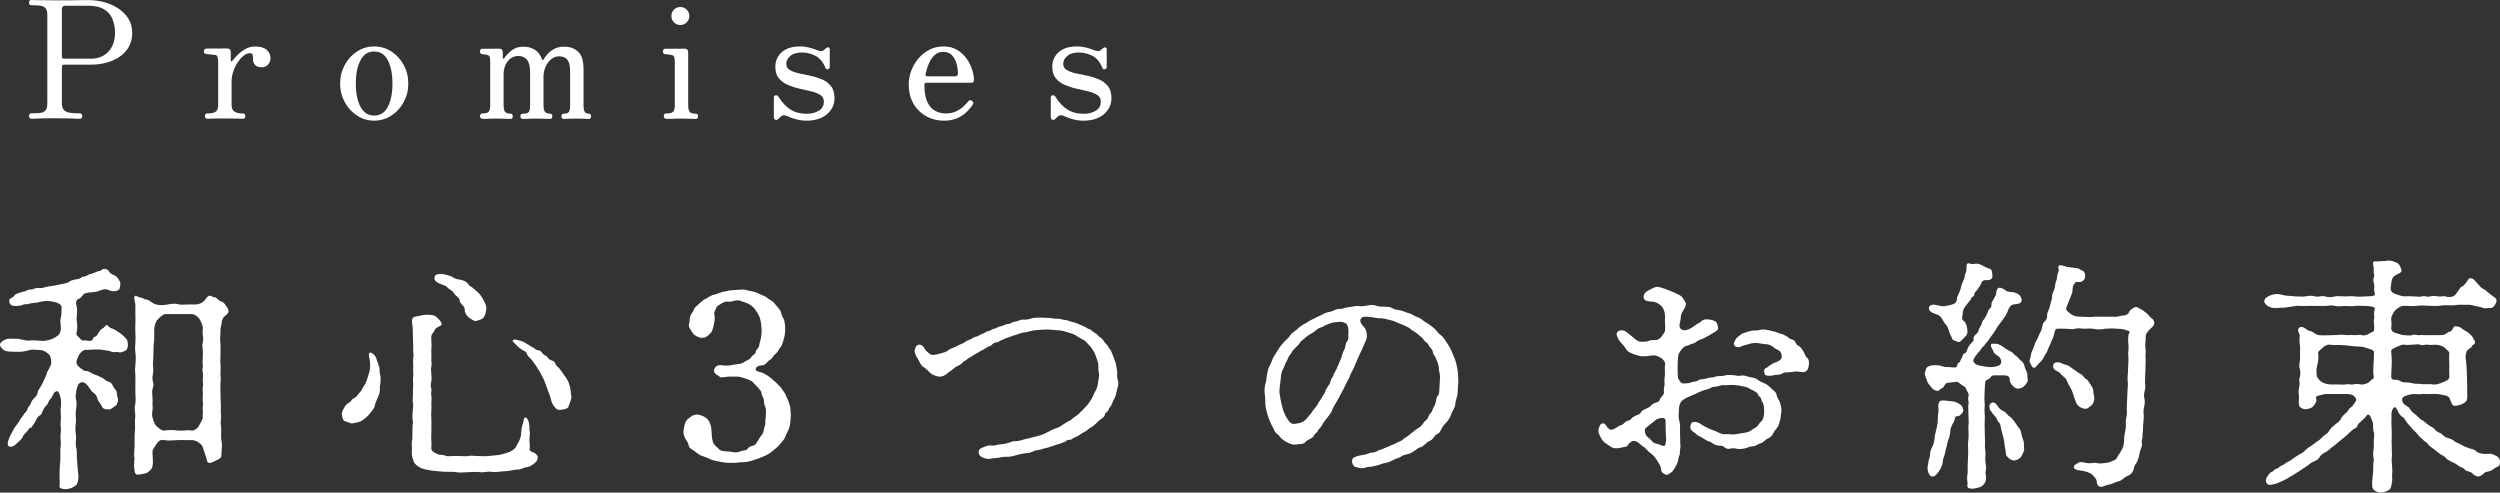
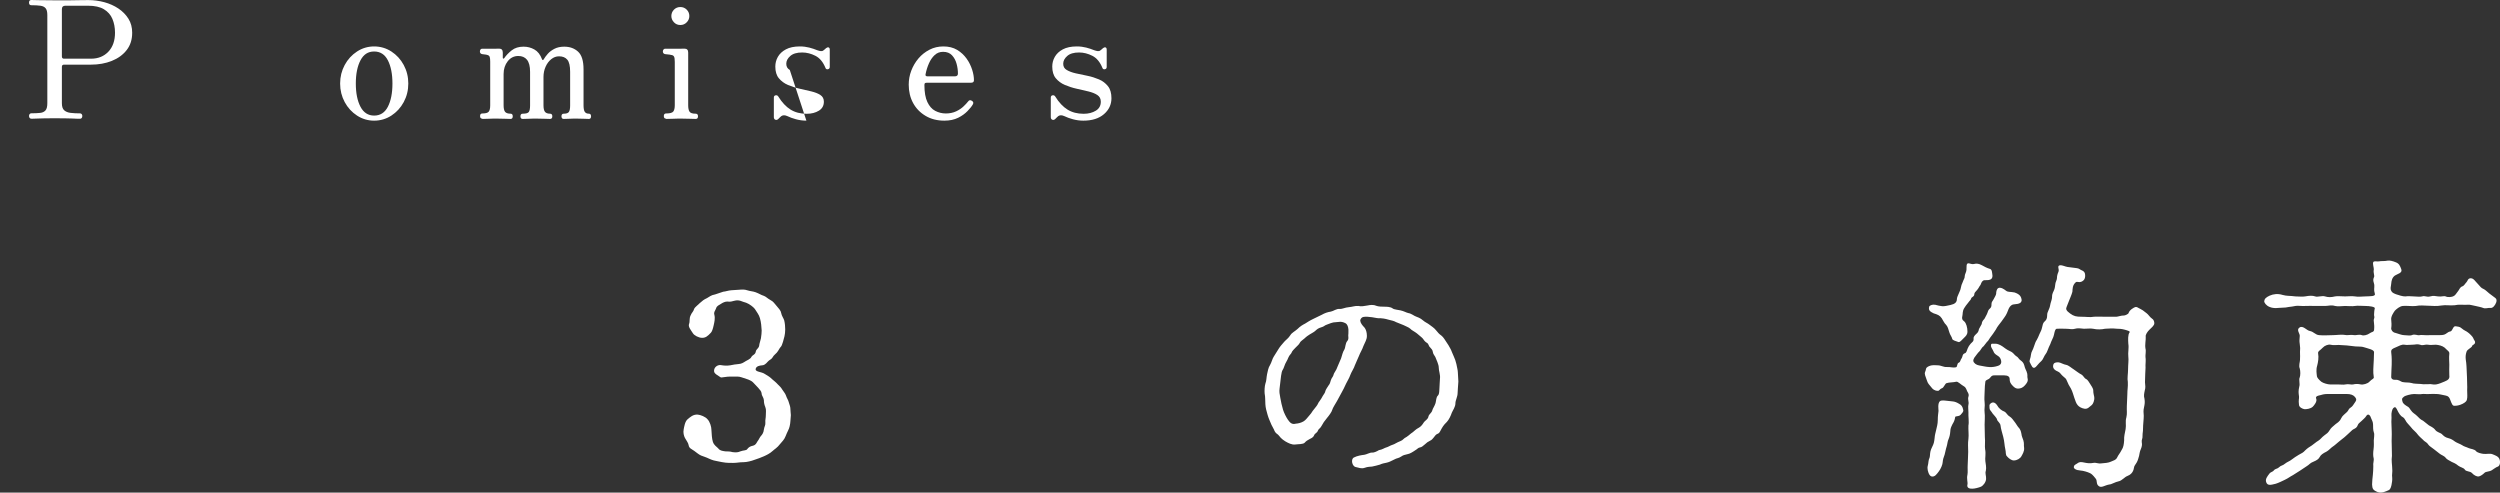
<svg xmlns="http://www.w3.org/2000/svg" id="_レイヤー_2" data-name="レイヤー 2" viewBox="0 0 305.84 60.26">
  <rect x="0" y="0" width="305.84" height="60.26" fill="#333333" stroke="none" />
  <defs>
    <style>
      .cls-1 {
        fill: #fff;
        stroke-width: 0px;
      }
    </style>
  </defs>
  <g id="D">
    <g>
      <g>
-         <path class="cls-1" d="M9.54,57.74c.06.33.09.72,0,1.11-.09.42-.21.54-.6.75-.39.21-.75.24-.99.24-.36-.03-.81-.09-.66-.54.06-.27-.03-.63,0-1.14,0-.36,0-.99.06-1.47.06-.48.03-.93.03-1.5,0-.54.12-.84.03-1.47-.06-.6.09-.84.03-1.47-.09-.39.06-.93,0-1.53,0-.36-.06-.57,0-.87.03-.18.06-.63,0-1.02-.06-.36-.18-.75-.33-.93-.09-.09-.45-.03-.63.39-.15.42-.33.48-.48.75-.15.33-.18.42-.42.66-.15.15-.24.3-.36.6-.12.3-.15.42-.33.51-.42.21-.54.84-.75,1.05-.12.12-.27.48-.39.48-.27.03-.24.27-.48.48-.15.15-.39.36-.51.66-.15.3-.36.42-.57.63-.36.39-.78.69-1.11.48-.18-.12-.15-.39-.09-.63.12-.33.21-.6.39-.9.15-.21.33-.69.54-.93.15-.18.36-.45.51-.75.15-.3.33-.36.48-.69.06-.15.42-.36.45-.66.09-.33.3-.36.42-.69.09-.27.15-.36.42-.66.12-.12.39-.33.42-.72.03-.27.21-.36.39-.72.18-.33.3-.54.36-.72.15-.39.3-.57.33-.75.03-.3.54-.99.57-1.32,0-.3,0-.69-.24-1.05-.3-.33-.78-.57-1.05-.57-.39,0-.99-.12-1.38,0-.48.15-1.11.24-1.44.21-.48-.03-1.08.03-1.5-.12s-.63-.54-.66-.69c-.03-.18.15-.48.66-.69.48-.21.96-.06,1.5-.09.3,0,.96.27,1.44.21.3-.03.6-.03,1.02,0,.24.03.78.09,1.02,0,.42-.09.69-.12,1.17-.42.48-.3.51-.42.6-.78.12-.45-.09-.99,0-1.44.12-.33.12-1.02.12-1.41,0-.3-.27-.48-.69-.63-.45-.09-.81-.18-1.26-.15-.45.03-.6.09-1.02.18-.36.06-.75.06-.99.15-.27.12-.51,0-.75.12-.24.12-.57.15-.84.15-.93.06-.81-.54-.84-.72-.03-.21.48-.27.63-.57.09-.18.48-.24.72-.36.27-.12.39-.03.78-.24.3-.18.6-.09.75-.15.27-.15.51-.18.78-.15.36.03.42-.03.78-.12.45-.12,1.08-.15,1.5-.27.45-.12,1.08-.12,1.44-.42.15-.12.36-.15.69-.24.39-.09.48-.03.75-.24s.48-.06.69-.24c.15-.12.45-.21.72-.27.15-.03.51-.27.72-.27.33,0,.45-.36.75-.27.12.03.39.06.54.36.12.27.54.36.72.48.3.18.39.42.54.66.18.33.03.72,0,.87-.06.3-.51.36-.84.36-.3,0-.42-.18-.87-.24-.36-.06-.93.3-1.32.33-.36.03-1.02.06-1.35.24-.12.09-.27.45-.57.57-.6.21-.33.81-.3,1.02.12.6-.06,1.23,0,1.68.06.45.09,1.02,0,1.32-.09.36-.03.48.27.72.3.33.42.42.57.39.42-.09.66.15.96,0,.21-.09.18-.42.45-.48.21-.03.24-.21.42-.48.09-.15.27-.42.42-.48.3-.15.3-.24.48-.42.18-.18.27.24.66.36.39.09.63.33.99.54.42.27.63.54.81.72.24.24.24.72.21.99-.03.3-.21.51-.63.63-.39.18-.51-.03-.9.03-.36.06-.63-.15-.96-.18-.36-.03-.66-.12-.87-.12-.6-.06-1.08.03-1.59.03-.45-.06-.69.21-.9.45-.15.15-.39.78-.42.96-.06.27.15.6.39.75.27.15.45.45.81.42.3,0,.69.33.96.42s.6.21.99.42c.3.15.45.42.75.48.36.06.45.3.6.6.15.3.39.42.42.69,0,.15.03.36.15.81.06.18-.09.75-.33.87-.42.24-.45.42-.81.42-.48,0-.75-.12-.81-.36-.06-.15-.33-.48-.48-.75-.12-.21-.09-.63-.6-.96-.15-.09-.24-.21-.45-.54-.18-.3-.48-.6-.63-.66-.3-.15-.39-.06-.63.09-.15.12-.27.45-.36.93-.06.39-.12.75-.03,1.02.12.45.06.9-.03,1.47-.06.57.09.96,0,1.5-.09.48-.03,1.05.03,1.47s-.12.99.03,1.5c.12.42.03,1.05.09,1.47l.12,1.47ZM23.88,37.25c.48,0,.87-.21,1.08-.42.18-.18.42-.66.69-.66.18,0,.33.18.66.21.24.03.39.42.78.51.36.09.48.45.63.63.12.15.24.33.24.6,0,.24-.48.54-.57.66-.09.12-.3.45-.27.66,0,.33-.18.63-.15,1.05.03.48-.12.84,0,1.5.03.51,0,1.08,0,1.5,0,.3-.03.84,0,1.11.06.27,0,.87,0,1.11.03.33.06.75,0,1.14-.03.3,0,.78,0,1.11,0,.36.03.78.03,1.11,0,.39.06.69,0,1.14,0,.24.09.66.03,1.11-.09.3.03.81.03,1.11.03.3-.09,1.02.06,1.62.09.57-.06,1.29-.03,1.62.03.39-.42.54-.66.66-.36.18-.78.45-1.02.21-.12-.12-.12-.45-.27-.81-.09-.39-.21-.57-.27-.84-.09-.36-.21-.48-.51-.72-.18-.15-.6-.36-.96-.33-.54.03-1.05-.03-1.65,0-.39.03-1.23.09-1.68,0-.42-.12-.69.12-.93.48-.27.45-.48.63-.48.93-.03.39.12,1.2,0,1.71-.06.48-.36.63-.57.81-.24.21-.75.21-1.02.27-.48.12-.57-.12-.63-.57-.12-.87.06-1.26,0-1.5-.09-.39.03-.99.03-1.62s-.03-.9.03-1.59c.06-.42-.03-1.11.03-1.62.09-.42-.15-1.17,0-1.59.12-.66.03-.93.03-1.62v-1.59c.06-.45-.12-.93,0-1.62.03-.39.09-1.05,0-1.59-.06-.42-.03-.87,0-1.23.03-.45.03-.81,0-1.2-.03-.39,0-.66,0-1.11s.03-.63,0-1.11v-1.11c0-.51-.3-.99-.03-1.17.12-.09.36.18.72.21.3.03.39.24.66.24.39.03.63.45,1.2.6.54.15,1.05.06,1.41,0,.36-.06.9-.18,1.41,0,.24.06.63,0,.99,0h.96ZM20.28,38.42c-.33,0-.6.3-.87.54-.3.27-.45.63-.51,1.05-.06.42-.03.75-.03,1.02,0,.48-.03.84-.06,1.02-.03.24-.03.72-.03.9,0,.24-.03.6-.03.93,0,.18-.06.54-.03.9.06.42.03.57,0,.9-.06.42-.12.57-.03.9.09.36.12.66,0,.9-.18.6.03,1.08-.03,1.77-.03.3.06.54,0,.93-.06.39-.09.6,0,.9.06.21.21.81.48,1.05.3.24.6.57.93.54.6-.09,1.26-.06,1.68,0,.6.09,1.14-.12,1.65,0,.27.06.72-.18.93-.57.15-.27.51-.84.48-1.05-.06-.39.06-.66,0-.96-.09-.3.12-.57,0-.93-.03-.15,0-.6,0-.9.03-.24-.06-.69,0-.93.09-.27,0-.45,0-.9,0-.21.06-.69,0-.9-.12-.36.06-.63,0-.9-.06-.3,0-.72,0-.9,0-.24.03-.51,0-.9-.03-.3-.09-.63,0-.93.06-.27.06-.75,0-.93-.06-.21.03-.81,0-.96-.06-.27-.24-.75-.45-1.05-.21-.3-.63-.54-.87-.54h-3.21Z" />
-         <path class="cls-1" d="M46.47,47.36c.03.54-.03.78-.21,1.17-.09.27-.36.78-.42,1.11-.03.3-.48.81-.63.99-.21.3-.6.6-.9.81-.27.21-.9.3-1.2.36-.21.03-.57-.18-.9-.27-.3-.09-.3-.45-.39-.81-.06-.33.24-.75.36-.96.21-.42.6-.48.75-.69.18-.33.42-.36.54-.45.24-.18.3-.36.45-.51.33-.3.54-.84.75-1.14.18-.24.3-.84.45-1.26.18-.45.18-.99.15-1.38,0-.27-.33-1.2.03-1.2.21,0,.3.15.45.27.24.18.33.6.39.78.12.3.27.66.3,1.02-.03.42.09.63.12.99.03.48-.06.84-.09,1.17ZM56.31,55.79c.39,0,.57.06.93,0,.36-.09.78,0,1.2,0,.33,0,1.05.06,1.56-.03.57-.06.99-.06,1.5-.21.54-.15.81-.21,1.17-.45.39-.24.45-.42.6-.72.09-.18.33-.51.45-1.02.06-.3.03-.93.21-1.44.18-.39.09-.87.36-.84.21.03.24.21.36.45.15.39.09.72.12,1.02.12.54,0,.78,0,1.2,0,.48.09.84.03,1.05-.09.45.33.48.51.57.24.09.51.42.48.6-.03.3-.12.48-.36.66-.27.21-.6.48-.93.51-.51.06-.78.33-1.26.3-.39.03-.99.21-1.5.21-.39,0-1.11.15-1.5.09-.6-.12-.99.09-1.41.03-.69-.09-1.41,0-1.68,0-.39,0-.96.09-1.29,0-.33-.09-1.02-.03-1.56-.06-.66-.06-1.17-.09-1.56-.15-.6-.09-.84-.15-1.23-.3-.36-.15-.78-.51-.87-.72-.09-.21-.27-.78-.27-1.08.09-.81-.06-1.11.03-1.5.09-.33.03-.99.06-1.47-.03-.48.12-.75.03-1.08-.06-.36-.03-.6,0-1.08.03-.39.09-.9.03-1.11-.09-.24.03-.84,0-1.08-.03-.24.03-.63.03-1.08,0-.48-.06-.57,0-1.08.06-.24-.06-.78,0-1.11.03-.24-.06-.81,0-1.08.12-.42-.06-.72,0-1.2.03-.24-.03-.78-.03-1.2l-.03-1.2c0-.3-.18-.96-.03-1.23.12-.24.33-.21.75-.3.21-.03.72-.18,1.05-.15.24,0,.84,0,1.05.21.3.24.57.51.69.78.21.36-.39.39-.72.72-.15.18-.15.36-.36.57-.18.15-.18.57-.15.87.03.48.03.66,0,1.14-.03.33.03.78,0,1.14-.03.33.09.51,0,.9s0,.66,0,.9.06.48,0,.9c-.12.42-.06.72,0,.9.06.3-.09.57,0,.9.06.21,0,.72,0,.93.03.24,0,.69,0,.9-.03.36-.03.6,0,.9.03.3,0,.63,0,.9,0,.18.03.6,0,.9-.06.72.06,1.32,0,1.77-.06.48.33.6.75.81.33.18.45,0,.9.18.39.15.54.06.93.06h.96ZM54.48,33.59c.21.06.72.18.87.3.24.15.48.27.78.3.42.06.93.18,1.2.63.12.21.39.27.54.42.12.12.27.21.51.45.39.33.6.69.75.99.18.33.42.75.36,1.17s-.15.78-.33.99c-.15.21-.39.27-.9.42-.27.06-.66-.24-.9-.42-.21-.15-.51-.54-.51-.9,0-.33-.06-.39-.3-.63-.12-.12-.33-.42-.33-.57,0-.27-.18-.33-.42-.57-.24-.21-.27-.33-.42-.51-.18-.18-.48-.3-.63-.48-.21-.27-.51-.27-.81-.42-.57-.24-.93-.45-.75-.96.06-.24.57-.39,1.29-.21ZM66.69,46.85c-.12-.42-.33-.72-.45-.96-.15-.39-.36-.6-.54-.93-.12-.24-.36-.54-.6-.87-.24-.33-.57-.51-.66-.84-.09-.27-.3-.3-.51-.42-.21-.15-.45-.3-.6-.45-.3-.36-.78-.66-.57-.78.21-.12.45-.03,1.02.12.33.09.42.21.75.39.36.18.45.33.66.39.24.09.3.33.6.33.24.03.39.12.57.39.18.24.51.33.57.42.21.3.3.36.54.45.3.09.36.15.51.48.12.27.3.3.45.51.3.39.48.66.78,1.08.27.42.39.63.51,1.14.12.36.09.81.18,1.23.03.33-.24.81-.3,1.08-.06.39-.54.48-.93.51-.48.09-.63-.09-.81-.33-.12-.15-.33-.39-.42-.78-.12-.48-.18-.66-.36-1.11l-.39-1.05Z" />
        <path class="cls-1" d="M90.36,35.45c.39-.03.72-.06,1.05.06.36.12.69.12,1.02.24.42.15.72.36.96.42.3.09.48.33.87.54.36.18.48.42.75.72.21.24.51.57.54.81.09.45.33.72.39.96.09.39.12.75.12,1.11,0,.63-.15,1.08-.27,1.5-.12.36-.15.51-.33.69-.15.18-.18.33-.42.63-.21.24-.39.33-.51.57-.15.27-.42.33-.57.51-.33.39-.54.48-.72.48-.36.03-.69.12-.78.39-.15.45.69.36,1.14.69.36.21.6.36.87.63.24.21.45.36.69.63.27.27.36.33.54.63.12.21.36.45.45.72.09.3.3.6.33.78.12.36.21.63.21.81,0,.24.06.69.06.81-.06.54-.03.9-.15,1.38-.06.33-.33.75-.48,1.17-.18.48-.45.69-.69.99-.33.45-.72.66-.9.84-.36.33-.75.51-1.08.66-.39.18-.69.27-1.2.45-.3.12-.9.27-1.26.27-.57,0-.81.09-1.29.09-.45,0-.66,0-.93-.03-.3-.03-.57-.09-1.02-.18-.24-.03-.6-.12-.99-.3-.36-.18-.69-.27-.99-.39-.24-.09-.63-.42-.84-.57-.33-.24-.63-.3-.69-.72-.06-.3-.24-.48-.45-.87-.12-.24-.24-.63-.15-1.05.06-.3.15-.96.48-1.23s.66-.6,1.23-.57c.36.03.96.27,1.2.57.3.3.48.93.48,1.26.03.51.06,1.14.18,1.5.15.45.48.6.66.81.21.3.66.33.9.36.24,0,.54,0,.84.09.45.06.69.03.96-.09.39-.15.72-.09.84-.27.15-.21.36-.36.69-.42.39-.09.48-.42.57-.54.18-.21.27-.51.45-.69.09-.09.3-.36.33-.75.06-.42.21-.48.18-.87-.03-.3.06-.51.06-.93,0-.27.06-.66-.06-.93-.12-.3-.18-.54-.18-.87-.03-.33-.27-.54-.27-.78-.03-.33-.21-.45-.42-.72l-.54-.57c-.18-.21-.33-.3-.69-.45l-.81-.27c-.33-.12-.69-.09-.96-.09-1.29-.03-1.44.21-1.65.06-.24-.18-.72-.39-.75-.69-.06-.45.36-.81.78-.78.54.09.78.09,1.2.03.42-.09.66-.12.99-.15.39-.03.57-.15.9-.36.12-.09.57-.24.69-.51.15-.27.48-.27.54-.66.06-.33.36-.36.42-.75,0-.18.15-.57.21-.87.06-.39.09-.72.09-.96-.03-.48-.06-.96-.21-1.5-.12-.45-.42-.78-.63-1.14-.18-.24-.66-.6-1.05-.75-.54-.12-.81-.42-1.47-.24-.27.06-.45.15-.84.09-.27,0-.54.12-.81.3-.21.15-.48.21-.57.54-.12.33-.3.42-.21.78.12.42,0,.93-.09,1.32-.09.42-.21.75-.33.87-.42.45-.66.63-1.08.63s-.96-.3-1.11-.54c-.24-.39-.63-.81-.48-1.17.12-.3,0-.66.18-1.02.15-.39.33-.42.45-.84.06-.15.45-.45.69-.69.3-.27.48-.42.87-.6.33-.18.48-.36.99-.45l.99-.33c.33-.03.6-.15.99-.18l.9-.06Z" />
-         <path class="cls-1" d="M123.3,41.3c-.39.09-.48.21-.66.27-.39.12-.51.3-.66.3-.39.03-.51.18-.66.33-.24.24-.39.12-.63.33-.33.21-.42.27-.63.36-.21.09-.3.21-.63.36-.24.12-.39.24-.57.36s-.33.12-.57.36c-.3.27-.33.15-.54.39-.36.42-.72.39-.99.66-.39.33-.45.36-.69.51-.18.12-.51.51-1.02.54-.27.03-.57-.06-1.02-.27-.24-.15-.57-.57-.96-.84-.39-.18-.51-.6-.75-.99-.27-.42-.48-.87-.42-1.14.12-.57.42-.75.78-.63.45.24.39.54.69.78.33.27.45.51.99.42.27-.03.48-.09.78-.18.3-.09.6-.15.81-.33.27-.21.45-.27.69-.36.27-.09.54-.27.69-.33.3-.15.51-.18.69-.33.24-.21.45-.24.72-.36.15-.06.36-.27.69-.33.27-.03.36-.21.72-.33.33-.06.42-.3.72-.33.3-.03.51-.27.72-.3.24-.03.39-.18.72-.27.39-.09.51-.18.75-.27.24-.09.48,0,.72-.21.12-.12.51-.09.75-.21.33-.15.51-.18.78-.15.15,0,.51-.03.75-.12.36-.15,1.2-.15,1.59-.12.24.03.66,0,.87.03.18.03.48.12.84.09.33-.03.45.09.84.15.39,0,.57.15.84.21s.45.12.78.24c.24.09.63.3.75.33.27.09.39.27.72.36.18.03.42.33.66.45.3.15.42.42.6.51.24.12.45.42.54.57.15.24.33.3.48.6.18.33.3.33.42.69.06.18.18.45.3.75.12.42.21.54.24.81.03.18.15.72.15.87-.03.3-.03.69.06.93.21.57-.09,1.08-.18,1.59-.06.36-.12.51-.24.72-.12.18-.15.33-.3.66-.12.33-.33.42-.39.66-.09.3-.39.36-.45.6-.06.27-.24.42-.48.57-.27.15-.42.39-.57.51-.21.15-.3.33-.6.48s-.45.3-.63.45c-.3.21-.54.27-.66.39-.21.15-.54.36-.69.39-.27.06-.45.36-.72.33-.39-.03-.42.24-.69.3-.36.09-.42.21-.72.24-.27.06-.39.15-.72.24-.45.15-.63.21-1.05.3-.51.18-.78.18-1.05.24-.3.09-.6.33-1.02.3-.3.03-.93.15-1.17.24-.39.12-.84.21-1.05.21-.36,0-.69,0-1.02.09-.36.09-.78.06-1.17.15-.42.09-.84-.09-1.08-.21-.45-.24-.54-.9,0-1.11.45-.18.78-.36,1.17-.3.36.09.81-.15,1.2-.15.42,0,.81-.15,1.11-.24.42-.21.57-.09,1.11-.18.48-.15.72-.21,1.26-.33.24-.06.69-.18.96-.24.33-.09.69-.18,1.17-.45.27-.12.63-.36,1.11-.51.48-.15.69-.33,1.08-.6.42-.3.72-.33.99-.63.15-.15.66-.42.9-.72.33-.3.45-.48.78-.81.27-.27.39-.54.63-.87.21-.39.24-.6.48-.99.12-.21.27-.63.3-1.05.03-.33.18-.63.09-1.14-.12-.36,0-.87-.12-1.29-.12-.36-.24-.75-.39-1.08-.15-.3-.36-.66-.63-.93-.09-.09-.48-.6-.78-.72-.33-.15-.75-.45-.96-.57-.36-.21-.78-.27-1.11-.39-.39-.15-.63-.18-1.17-.21-.27-.03-.9-.09-1.26-.09-.42,0-.93.06-1.35.09-.45.03-1.05.27-1.35.27-.33,0-.93.3-1.35.39l-.66.24Z" />
        <path class="cls-1" d="M161.7,38.51c.36-.21.72-.33,1.11-.39.33-.06.66-.36,1.08-.33.33.03.66-.18,1.11-.21.42-.03.75-.18,1.17-.15.39.09.75,0,1.14-.06.27-.06.69-.12,1.02.03.3.12.78.12,1.02.12s.75,0,1.02.21c.18.15.75.18.96.24.42.09.69.27.96.33.39.06.72.36.93.42.15.06.54.18.87.48.27.24.51.3.81.54.18.15.54.36.75.63.27.33.39.48.69.69.24.18.48.6.6.78.15.21.36.54.51.84.12.21.21.54.39.9.12.24.27.66.33.96.06.36.18.75.18,1.05.03.27.03.75.06,1.08-.03.63-.09,1.05-.09,1.38,0,.51-.27.9-.27,1.29,0,.45-.33.87-.45,1.17-.09.3-.36.87-.6,1.11-.42.39-.57.69-.75,1.02-.15.27-.18.36-.42.45-.21.09-.24.21-.45.45-.24.3-.33.33-.51.42-.18.09-.33.18-.54.39-.27.24-.42.36-.63.39-.21.03-.36.24-.54.33-.39.27-.72.45-.93.48-.42.09-.6.15-.81.3-.36.24-.54.18-.84.36-.42.21-.66.33-.93.39-.3.06-.6.12-.84.24-.36.09-.6.18-.96.24-.18.03-.51,0-.9.15-.42.15-.75-.03-1.08-.09-.45-.06-.66-.96-.24-1.17.39-.21.96-.3,1.26-.33.27-.03.72-.3.96-.27.21.03.6-.15.84-.3.42-.06.72-.3.9-.33.24-.06.48-.24.78-.33.24-.06.48-.27.96-.45.33-.12.36-.33.75-.51.36-.24.42-.36.75-.57.21-.15.36-.36.72-.54.24-.12.45-.36.63-.66.12-.21.51-.36.57-.72.06-.3.39-.42.48-.78.03-.18.27-.48.39-.87.09-.33.06-.72.3-.93.18-.21.15-.57.18-.99.03-.36.03-.81.06-1.08.06-.48-.15-.9-.15-1.35,0-.36-.27-.9-.42-1.29-.12-.21-.27-.36-.3-.6-.03-.27-.18-.39-.36-.6-.18-.15-.12-.39-.39-.54-.21-.12-.36-.33-.48-.51-.09-.12-.45-.39-.72-.63-.3-.24-.66-.39-.81-.57-.18-.18-.63-.33-.84-.45l-.9-.36c-.24-.15-.57-.21-.93-.3-.39-.12-.81-.18-.99-.18-.21.03-.57-.03-1.02-.12-.48-.06-.75-.09-1.08-.03-.18.03-.39.27-.36.48.03.27.27.57.51.81.18.21.3.6.3,1.02,0,.48-.24.78-.42,1.23-.12.39-.45.93-.54,1.2-.15.39-.39.84-.51,1.17-.09.33-.45.87-.54,1.14-.18.51-.39.78-.54,1.11-.21.45-.36.78-.54,1.08-.24.42-.36.69-.57,1.05-.15.27-.54.87-.57,1.05-.06.27-.45.78-.63.99-.33.39-.51.66-.72,1.05-.12.24-.36.33-.42.54-.09.27-.36.3-.45.54-.12.3-.39.39-.51.45-.3.15-.51.3-.63.45-.21.24-.78.18-1.17.24-.42.06-.87-.18-1.23-.39-.3-.18-.33-.24-.54-.42-.18-.18-.24-.33-.45-.48-.15-.09-.3-.27-.39-.54l-.3-.57c-.18-.42-.36-.81-.48-1.23-.15-.51-.24-.84-.27-1.29-.03-.42,0-.9-.09-1.32-.03-.36,0-.9.09-1.2.15-.39.12-.75.21-1.17.06-.27.15-.81.36-1.11.18-.3.3-.81.45-1.02l.6-.96c.12-.21.42-.57.69-.87.21-.24.51-.42.75-.81.18-.3.54-.45.87-.75.33-.33.63-.51.93-.66.24-.15.6-.39.99-.57l1.05-.51ZM164.07,43.82c.12-.39.21-.78.39-1.05.15-.27.12-.78.36-1.05.21-.24.12-.48.12-.69,0-.12.18-1.23-.36-1.5-.54-.27-.81-.12-1.11-.12-.51,0-.84.21-1.14.3-.3.09-.33.24-.69.33-.39.12-.48.21-.75.45-.21.18-.33.21-.66.42-.15.09-.42.27-.63.48-.27.24-.51.36-.6.57-.09.18-.24.3-.51.57-.12.12-.45.45-.48.6-.03.15-.27.27-.42.66-.12.33-.21.39-.36.72-.15.33-.15.48-.3.72-.12.18-.15.39-.21.75l-.18,1.53c-.06.42,0,.69.09,1.17.09.48.18.96.33,1.44.12.39.39.93.6,1.23.27.39.51.6.96.48.33-.03.6-.09.93-.27.27-.15.48-.45.69-.69.24-.27.3-.36.45-.6.12-.18.24-.27.45-.57.18-.21.24-.48.39-.63q.24-.33.39-.63c.15-.27.27-.33.33-.63.03-.12.24-.45.36-.63.18-.21.24-.42.3-.66.09-.3.27-.42.33-.66.03-.24.36-.57.48-.99l.45-1.05Z" />
-         <path class="cls-1" d="M205.56,54.29c.09.39-.09.84-.06,1.17.03.21-.18.42-.18.75,0,.18-.21.69-.33.87-.12.21-.36.6-.51.69-.3.18-.45.39-.69.3-.66-.27-.57-.63-.6-.81-.06-.3-.27-.6-.51-.99-.21-.33-.42-.57-.75-.84-.36-.21-.6-.63-.84-.75-.24-.12-.72-.63-.87-.66-.48-.15-.54-.09-.87.18-.27.21-.18.42-.45.45-.39.03-1.02.3-1.53.15-.3-.09-.6-.36-.93-.57-.36-.21-.54-.57-.72-.93-.15-.3-.24-.66-.12-.93.09-.18.12-.51.42-.57.3-.06.42.18.57.42.12.15.39.45.69.33.45-.18.66-.39.87-.48.12-.06.33-.06.57-.33.3-.39.6-.18.84-.51.12-.18.57-.42.78-.48.3-.06.39-.3.54-.48.09-.09.57-.3.69-.36.33-.15.45-.39.66-.51.27-.18.75-.18.81-.48.09-.36.51-.57.51-.81,0-.3,0-.69.06-.87.09-.33-.06-.6.06-1.23.06-.36-.06-.96.03-1.41.06-.33-.27-.69-.54-.84-.21-.12-.63-.36-1.08-.27-.36.06-1.11.15-1.47.06-.48-.15-.66-.15-.99-.33-.42-.15-.63-.36-.81-.69-.21-.36-.51-.54-.78-.96-.24-.48-.39-.81-.09-1.02.27-.21.39-.12.66-.12.15,0,.51.27.72.45.33.27.48.42.75.63.24.18.39.3.78.3.36,0,.6,0,.87-.12s.6-.09.9-.09c.15,0,.54-.24.69-.48.15-.27.36-.42.39-.72.06-.48-.06-1.17,0-1.53,0-.45-.03-.87-.39-1.38-.39-.39-.81-.57-1.14-.6-.51,0-.99-.06-1.08-.42s.12-.75.72-1.02c.27-.12.63-.36.93-.36.21,0,.6.12.93.24.42.15.84.33,1.14.45.42.24.72.27.99.6.21.27.42.57.45.78.03.3-.24.63-.33.81-.21.33-.3.6-.3.87,0,.42-.3,1.02-.06,1.32.24.3.54.27.84.18.39-.12.57-.24.72-.36s.63-.45.75-.48c.24-.06.33-.54,1.2-.42.45.06.63.15.78.24.21.12.24.39.3.57.18.51-.24.63-.57.84s-.75.45-1.05.6c-.33.18-.69.21-1.05.51-.18.18-.57.21-.72.3-.36.21-.54.15-.69.27-.39.3-.72.81-.75,1.05-.09.51-.06.96-.09,1.5,0,.21,0,.87.06,1.32.18.24.3.66.72.63.3-.03.63,0,.93-.15.24-.12.42,0,.78-.21.24-.18.48-.15.75-.18.36-.06.54-.18.84-.18.39,0,.51-.15.87-.18.33-.03.48.03.9-.09.21-.09.45-.03.9-.03.39,0,.54.15,1.02.06.36-.09.69.09,1.05.18.27.06.6.03.99.33.3.24.72.39.93.48.24.09.66.51.78.63.09.12.57.36.6.78.09.42.27.48.42.93.12.39.21.78.15,1.11-.06.24-.06.75-.15.99-.06.21-.15.69-.33.9-.09.12-.42.51-.54.78-.18.39-.57.57-.72.63-.24.09-.36.42-.81.54-.15.03-.63.36-.87.36-.42,0-.69.18-.93.24-.36.09-.78.12-.96.09-.27-.06-.66-.12-.84-.06-.33.12-.63.03-.81-.15-.15-.18-.6-.21-.78-.21-.39-.03-.6-.24-.75-.33-.36-.24-.57-.18-.87-.42-.33-.27-.81-.39-.93-.54-.24-.27-.69-.45-.81-.72-.09-.24,0-.54.12-.75.06-.12.48-.21.9,0,.15.06.48.33.69.42.27.12.57.33.9.42.39.09.84.39,1.17.48.48.15.72-.03,1.26.09.36.03.87-.12,1.38-.18.51-.06.9-.18,1.26-.51.18-.12.36-.15.54-.39.18-.24.24-.36.42-.51.27-.24.39-.81.36-1.29,0-.18,0-.51-.09-.81-.09-.33-.24-.33-.27-.66-.06-.27-.3-.24-.39-.54-.06-.21-.36-.36-.51-.45-.3-.18-.36-.12-.63-.33-.12-.09-.51-.18-.69-.21-.48-.12-.99-.18-1.47-.18-.36,0-.69.06-.87.03-.24-.06-.72.15-.84.15-.45.06-.51.03-.84.21-.33.18-.54.18-.81.27-.42.15-.66.27-1.08.48-.48.18-.66.27-1.08.48s-.66.42-.78.84c-.06.21-.09.6-.09.9-.03.45-.03.81.09,1.14.09.48.06.84.06,1.35l.03,1.35ZM203.76,51.5c0-.42-.42-.45-.93-.27-.3.09-.42.33-.69.48-.36.27-.6.48-.75.6-.3.24-.15.57-.06.84.12.33.48.42.84.9.09.12.39.24.66.27.18.03.45.24.69.24s.21-.21.3-.6c.03-.15-.03-.54-.03-.87,0-.24-.03-.54-.03-1.59ZM220.65,45.53c-.27.03-.57-.09-.87-.09-.45.06-.6.06-.84.09-.42.09-.54-.06-.87.15-.27.18-.78.18-.93.18-.57.21-1.2.09-1.23-.03-.12-.3-.18-.72.12-.78.24-.12.57-.48,1.02-.66.42-.12.72-.3.87-.51.12-.15.06-.84-.33-1.02-.15-.06-.54-.27-.75-.48-.12-.12-.57-.27-.75-.27-.39,0-.57-.09-.75-.09-.21-.03-.51-.12-.99-.03-.39.06-.69.21-.9.24-.36.06-.54.24-.69.24-.36,0-.45-.03-.57-.21-.15-.24-.06-.42.21-.84.09-.15.21-.18.51-.45.12-.15.45-.24.63-.3.24-.06.69-.27,1.17-.24.33.03.75-.15,1.05-.12.39.03.84.12,1.38.27.33.09.39.18.69.24.27.06.39.15.66.27.3.12.33.33.6.39.21.06.48.15.57.42.09.3.39.42.51.51.21.15.27.33.45.57.15.21.18.57.45.78.24.21.27.57.21.93-.03.24-.12.78-.63.84Z" />
        <path class="cls-1" d="M242.67,42.35c-.21.12-.36.48-.51.63-.18.15-.42.51-.63.78-.18.3-.18.51.12.75.27.21.6.21,1.2.33.21.03.81.18,1.59-.09.48-.15.45-.6.24-.96-.21-.33-.66-.36-.81-.81-.15-.36-.33-.45-.3-.78.03-.24.24-.12.6-.15.15,0,.51.12.81.33.21.15.54.42.9.57.48.21.54.48.75.6.33.18.27.33.57.54.21.15.36.3.45.63.06.3.21.57.27.72.18.42.06.63.12.81.12.39-.12.66-.33.9-.24.27-.51.39-.84.39-.21,0-.39-.09-.6-.3-.3-.3-.42-.51-.42-.9,0-.27-.24-.42-.66-.42h-1.2c-.21,0-.33.03-.51.27-.21.3-.57.24-.6.51-.03.15-.09.78-.09,1.26s-.06.75,0,1.26c.06.51-.06.78,0,1.26.06.36,0,1.14,0,1.47,0,.42.03,1.14.03,1.5.06.6-.03,1.14.03,1.5.12.6-.03,1.08.03,1.47.03.27.15.78.06,1.17-.12.33.06.63.03,1.02-.03.39-.36.81-.63.93-.27.12-.78.24-.99.24-.36.03-.78-.06-.66-.51.06-.27-.12-.69,0-1.2.06-.3,0-.84.03-1.2,0-.42.06-.96.06-1.59s-.06-.93.03-1.62c.06-.42-.03-1.11,0-1.62.09-.39-.03-1.14,0-1.59,0-.24-.06-.75,0-.96.09-.3-.12-.63,0-.96.06-.18.06-.33-.15-.66-.06-.12-.15-.48-.39-.6-.42-.24-.75-.63-.96-.57-.33.09-.87.06-1.2.18-.15.06-.33.54-.51.6-.39.15-.3.33-.54.33-.39,0-.63-.21-.78-.42-.3-.39-.42-.42-.57-.9-.15-.42-.3-.75-.21-.96.18-.39.03-.48.33-.66.45-.27.9-.18,1.23-.18.39,0,.72.24,1.11.21.42-.03.72.12,1.11.03.21-.03.09-.48.36-.57.21-.09.15-.3.36-.57.09-.12.06-.48.36-.57.21-.06.24-.3.36-.6.09-.21.18-.36.36-.57.15-.18.39-.27.36-.6-.03-.27.15-.42.33-.6.12-.12.27-.21.33-.6l.33-.6c.03-.3.15-.45.3-.6.12-.15.12-.24.33-.6.12-.24.15-.51.3-.63.24-.21.27-.3.27-.63,0-.27.15-.36.27-.6.15-.3.27-.45.3-.66,0-.15.03-.57.27-.69.3-.15.75.18.9.3.3.24.51.12,1.08.24.6.21.81.45.87.93-.03.6-.87.45-1.14.57-.45.21-.54.81-.66,1.02-.15.36-.42.66-.66,1.02-.27.36-.54.66-.69.99-.15.24-.54.81-.72,1.02-.18.24-.21.39-.36.48l-.42.54ZM239.85,50.75c-.24.24-.63.12-.66.27-.06.42-.18.63-.33.87-.21.45-.24.48-.27.9-.03.39-.09.63-.21.93-.12.21-.15.66-.24.93-.09.24-.18.78-.24.96-.15.39-.21.6-.24.93,0,.27-.24.84-.48,1.14-.21.27-.48.72-.9.6-.3-.09-.48-.69-.48-1.05,0-.21.09-.36.12-.75.03-.36.18-.45.18-.75.03-.42.06-.63.27-1.05.21-.42.24-.57.3-1.08.03-.39.09-.57.21-1.08.06-.3.18-.63.18-1.14,0-.48.06-.84.09-1.11,0-.21-.12-.87.15-1.17.18-.21.87-.06,1.53,0,.33.03.54.12.84.3.27.15.42.3.51.78.03.21-.18.39-.33.57ZM236.73,37.28c.39.09.54.15.87.18.18.03.66-.06,1.02-.15.51-.12.78-.3.78-.75.03-.36.42-.93.48-1.35.06-.27.09-.42.24-.72.12-.36.24-.42.24-.72,0-.21.18-.45.21-.75.03-.36-.06-.81.24-.81.15,0,.45.15.66.09.33-.09.6-.06.99.15.27.15.6.33.9.42.36.06.33.42.39.84.03.78-.93.48-1.11.6-.33.24-.24.42-.39.6-.15.18-.12.24-.36.54-.18.24-.36.33-.36.54,0,.33-.36.33-.39.54-.03.15-.18.24-.39.54-.27.33-.24.3-.42.57-.15.21-.21.42-.24.87-.12.51-.03.63.21.81.24.21.39.75.39,1.23,0,.39-.18.54-.42.78-.3.3-.51.57-.69.51-.33-.12-.72-.21-.75-.39-.06-.27-.27-.48-.36-.81-.09-.33-.21-.72-.39-.9-.24-.21-.39-.6-.54-.81-.24-.36-.51-.45-.99-.6-.42-.21-.66-.36-.54-.81.03-.15.39-.3.72-.24ZM247.29,55.82c-.15.27-.54.51-.93.51-.3,0-.63-.27-.81-.48-.24-.21-.12-.51-.24-.96-.09-.36-.09-.87-.24-1.44-.12-.48-.3-1.02-.33-1.38-.03-.33-.39-.54-.42-.72-.06-.27-.39-.54-.54-.75-.21-.36-.39-.42-.39-.69s-.06-.39.12-.54c.27-.24.57-.15.81.21.18.36.57.66.84.75.3.12.36.42.66.6.3.18.48.48.6.63.18.21.39.6.51.72.21.21.3.45.36.78.03.33.18.6.24.81.12.42.03.54.09.9.06.45-.24.87-.33,1.05ZM258.9,38.75c.18,0,.69-.18.93-.15.15,0,.54-.18.57-.3.12-.39.63-.66.78-.72.27-.09.36.09.66.21.15.06.42.24.78.54.18.12.39.48.66.66.24.15.27.42.27.57,0,.27-.39.57-.63.81-.18.18-.48.57-.42.84.03.36-.12.93-.03,1.44.09.27-.03.84,0,1.02.06.33,0,.81,0,1.02.03.45-.03.63-.03,1.05l-.03,1.02c.03.45.09.63-.03,1.02-.06.33-.15.63-.03,1.02.06.39.03.63-.06,1.05-.09.33-.06.69-.03,1.02,0,.45-.09,1.05-.09,1.59,0,.39-.06.48-.06.84.03.42-.15.45-.09.84.06.24,0,.54-.12.81-.12.24-.18.66-.21.81-.12.39-.12.48-.27.78-.18.33-.33.42-.36.69-.09.6-.45.87-.84,1.02-.27.09-.66.57-1.02.63-.45.09-.9.39-1.14.39-.57.09-.96.45-1.29.21-.39-.27-.15-.69-.42-.96-.3-.39-.51-.57-.66-.63-.3-.15-.81-.3-1.2-.33-.51-.03-.84-.24-.78-.45.03-.27.24-.27.42-.42.27-.21.48-.18.9-.09.3.06.63.12,1.08.03.33-.06.54.12.96.06.39-.03.87-.06,1.17-.21.24-.12.63-.18.78-.54.12-.27.33-.48.54-.9.21-.3.27-.69.3-1.17-.03-.48.09-.87.18-1.38.09-.51-.06-.93.09-1.41.12-.51.03-.84.06-1.41l.06-1.41c0-.63.09-.9.06-1.53-.09-.42.03-1.02.03-1.56,0-.57.09-1.14.03-1.56-.06-.45.09-1.05,0-1.56-.03-.48-.06-1.11.15-1.38.12-.15-.27-.24-.57-.33-.42-.12-.78-.12-.96-.12-.51-.06-1.08-.03-1.47,0-.39.09-.96.12-1.47,0-.33-.06-.63,0-1.11,0-.24,0-.63-.12-1.08,0-.36.12-.66,0-1.14,0-.45,0-.81-.03-1.11,0-.27.03-.3.78-.42,1.02l-.27.6c-.06.15-.09.3-.27.63-.09.18-.24.69-.39.84-.18.21-.33.69-.51.84-.15.12-.42.42-.57.6-.18.24-.39.36-.57.12-.12-.18-.18-.33-.3-.57-.09-.18.12-.48.15-.9.03-.36.24-.57.36-.99.15-.42.18-.57.36-.84.12-.21.18-.36.33-.72.15-.3.24-.48.3-.75.09-.3.09-.57.3-.75s.33-.36.33-.75c0-.33.06-.36.21-.75.12-.24.15-.48.21-.75.03-.12.18-.51.18-.75,0-.27.03-.42.21-.78.15-.3.15-.57.18-.75,0-.27.21-.57.21-.78,0-.27.06-.51.18-.78.15-.33-.24-.75.21-.81.24-.03.66.18.9.21l1.17.15c.27.03.39.21.66.3.36.18.33.51.33.69-.03.45-.27.57-.45.66-.39.15-.51-.09-.72.09-.39.36-.36.78-.39,1.14-.09.36-.3.81-.39,1.05l-.33.84c-.09.21-.06.42.45.78.45.33.75.39,1.38.39s1.02.09,1.53,0c.3-.03.9,0,1.38,0h1.35ZM253.35,47.54c-.21-.33-.36-.6-.54-1.05-.06-.18-.18-.24-.48-.51-.24-.21-.3-.42-.6-.54-.51-.21-.66-.51-.51-.9.06-.15.3-.24.63-.21.18,0,.63.27.9.3.33.06.66.39.96.57.18.12.69.51.84.57.36.18.39.48.66.6.24.12.39.48.51.63.09.15.36.51.36.75,0,.39.09.6.12.81.06.42-.15.87-.3.99-.33.24-.48.51-.9.45-.36-.06-.66-.24-.81-.42-.21-.24-.27-.48-.42-.9s-.21-.75-.42-1.14Z" />
        <path class="cls-1" d="M297.15,52.04c.18.12.54.24.78.57.21.27.66.36.78.48.24.24.42.42.81.51.36.09.57.24.81.42.21.15.66.3.84.42.3.21.48.21.87.39.21.09.69.12.87.36.12.18.63.3.87.33.39.06.84-.09,1.17.06.27.12.72.24.84.63.12.36.03.78-.21.87-.27.09-.54.33-.75.45-.3.18-.72.15-.87.3-.24.24-.48.39-.69.45-.3.06-.66-.18-.87-.42-.24-.24-.72-.15-.87-.42-.12-.21-.54-.27-.81-.48-.3-.27-.66-.39-.78-.45-.36-.21-.6-.3-.75-.51-.18-.24-.54-.33-.75-.51-.12-.12-.45-.33-.69-.54-.3-.24-.54-.36-.69-.57-.21-.33-.45-.33-.66-.6-.12-.12-.48-.42-.63-.63-.21-.3-.51-.51-.63-.66-.15-.21-.27-.3-.6-.69-.21-.18-.33-.63-.57-.75-.3-.15-.51-.48-.75-.99-.15-.3-.27-.3-.45-.12-.12.12-.24.6-.21.9.03.33-.03.66,0,1.02,0,.18.03.66.03.87.03.51-.03,1.2,0,1.56l.03,1.47c-.09.57.03,1.14.03,1.5.06.51-.06.81,0,1.17.03.27-.03.63-.09.93-.09.42-.24.57-.33.6-.33.15-.87.42-1.35.24-.6-.24-.66-.42-.69-.93,0-.3.06-.93.09-1.14.03-.36.06-.66.06-1.08-.06-.42.12-.69.03-1.05-.06-.21-.06-.63,0-1.05.06-.45.03-.75.03-1.08,0-.27.12-.72,0-.99-.09-.27-.09-.6-.09-.93s-.15-.57-.21-.72c-.12-.42-.39-.72-.63-.33-.09.18-.42.45-.57.6-.21.21-.39.3-.45.48-.18.51-.51.42-.78.72-.27.27-.63.57-.75.69-.18.18-.51.39-.78.63-.33.27-.54.48-.78.63-.12.06-.54.51-.75.6-.42.21-.69.39-.81.63-.15.3-.42.45-.78.6-.42.15-.54.39-.81.54-.3.18-.69.48-.81.54l-.9.57c-.36.18-.54.36-.99.57-.3.15-.81.39-1.11.48-.6.15-1.02.27-1.17-.21-.12-.36.12-.66.39-1.02.18-.24.42-.21.57-.42.12-.18.42-.18.57-.33.3-.3.48-.21.78-.48.3-.24.54-.27.87-.54.15-.12.54-.39.81-.54.36-.18.57-.3.78-.54.27-.27.57-.45.81-.6.3-.21.6-.48.78-.57.33-.21.39-.39.75-.66s.42-.27.69-.69c.12-.21.33-.39.69-.69.18-.15.48-.27.69-.72.15-.33.45-.51.72-.78.21-.21.15-.36.45-.54.24-.15.3-.33.54-.66.24-.33.09-.48-.06-.66-.18-.21-.51-.33-.96-.33h-2.4c-.36,0-.69.09-.87.15-.12.03-.63.09-.48.42s-.24.81-.42.99c-.3.27-.78.3-.99.3-.27-.03-.66-.24-.69-.51-.09-.66.03-.75,0-1.05-.06-.45-.09-.66.03-1.2.12-.36-.09-.84.06-1.14.09-.24.09-.78,0-1.08-.15-.36.03-.81.03-1.05,0-.39.03-.51,0-.99.03-.36.03-.54-.03-.96-.06-.36-.03-.57,0-.99.03-.27-.45-.75-.03-1.02.42-.3.87.36,1.26.42.48.09.69.48,1.14.51.57.06,1.11,0,1.68,0,.54,0,1.02-.12,1.71,0,.3,0,.51-.06.93,0,.21.03.6-.12.9,0,.21.09.66,0,.99-.24.18-.15.48-.12.51-.39.09-.78-.12-1.11,0-1.38.09-.27,0-.24,0-.48,0-.15.03-.6.09-.78.06-.21-.69-.3-1.14-.3s-.99-.06-1.29,0c-.3.06-.96,0-1.2,0-.3,0-.9.09-1.23,0-.51-.15-.81,0-1.23,0h-1.2c-.39,0-.78-.03-1.23,0-.42.03-.93-.06-1.2,0-.24.06-.54.09-.78.12-.3.06-.51.09-.78.09-.48,0-1.02.15-1.59-.09-.45-.18-.66-.54-.66-.69.03-.3.21-.48.66-.69.48-.21,1.02-.27,1.59-.09.51.15.93.09,1.56.18.33,0,.87.06,1.2,0,.51-.09.87-.12,1.23,0,.27.12.84-.12,1.2,0,.39.12.75.12,1.23,0,.3-.06.75,0,1.23,0,.45,0,.81-.06,1.2,0,.33.06.75.03,1.29,0,.57-.03,1.29.03,1.14-.36-.15-.45-.03-.66-.06-1.05-.03-.27-.24-.54-.03-.96.09-.15-.12-.54-.03-.9.03-.21-.18-.75-.06-.93.09-.18.51-.03.72-.09.24-.06.66,0,1.05-.09.21-.03.57.03.99.21.39.15.51.42.66.84.18.48-.48.57-.78.78-.33.24-.42.6-.45.99-.03.39-.15.57,0,.87.09.18.18.27.57.42.24.09.9.3,1.17.27.33-.06.75,0,1.02,0,.45.03.78.06,1.02,0,.36-.12.54.12.99,0,.36-.12.72-.03.96,0,.42.06.72-.09.93,0,.33.15.72.06.9,0,.3-.12.36-.33.63-.66.12-.12.21-.48.51-.57.21-.06.33-.33.51-.51.15-.15.15-.45.48-.48.39-.03.57.36.96.75.27.27.3.42.66.57.21.09.39.3.69.54l.72.54c.18.12.21.33.12.57-.15.39-.42.69-.69.66-.33-.03-.63.12-.9,0-.21-.09-.69-.18-.93-.24-.36-.06-.69-.18-.9-.15-.69.03-1.17-.06-1.65.06-.66.06-1.05-.06-1.62.03-.66.12-1.11.03-1.59.03-.57,0-.96-.09-1.56.03-.39.06-1.2-.06-1.62,0-.36.06-.72.36-.93.57-.15.21-.51.72-.45,1.11.03.27.06.69,0,1.05-.03.15.15.51.54.57.33.09.75.27,1.05.27s.72.09.93,0c.36-.18.69.06.93,0,.24-.06.63.03,1.2,0h1.2c.21,0,.6,0,.81-.15.33-.24.39-.27.57-.3.33-.09.3-.75.72-.63.15.03.45.03.66.24.3.27.57.33.78.51.18.12.57.51.63.66.12.33.27.39.24.57-.03.27-.33.27-.36.42-.06.24-.6.39-.69.72-.24.72,0,1.17,0,1.77l.06,1.32c0,.45.03.9.03,1.23-.03.48.03.99,0,1.29-.03.42-.18.54-.57.75-.42.21-.75.24-.99.24s-.3-.15-.54-.78c-.09-.24-.21-.42-.57-.48-.36-.06-.75-.18-1.05-.18-.36,0-.57-.03-.9,0-.36.03-.66-.03-.9,0-.24.06-.63,0-.99,0-.39,0-1.08.21-1.2.3-.36.27-.27.36-.21.63.06.27.42.48.57.57.24.12.3.27.45.48.24.36.48.42.75.69.24.24.42.45.75.6l.72.57ZM285.99,47.03c.42,0,.69.06.93,0,.39-.09.75.06.96,0s.57-.09.93,0c.27.06.84-.09,1.05-.33.3-.33.57-.36.54-.54-.12-.69-.03-1.35-.03-1.59,0-.18.06-.75.06-1.5,0-.3-.81-.45-1.26-.6-.21-.09-.69-.06-1.02-.09l-1.05-.12-.99-.06c-.36,0-.6.06-1.02-.03-.27-.06-.72.12-.93.36-.3.33-.63.42-.57.72.09.48,0,1.05-.12,1.5-.15.48-.06.96-.03,1.26,0,.15.21.42.54.69.24.18.81.33,1.05.33h.96ZM294.99,46.85c.3.12.87.09,1.11.12.15.03.54.06.96.03.36-.06.57.09.96.03.36-.06.69-.21,1.05-.36.45-.18.63-.36.57-.75-.03-.45,0-.96,0-1.32s-.06-.84,0-1.32c.03-.3-.21-.36-.57-.75-.3-.24-.72-.33-1.08-.36-.21,0-.69.06-.96,0-.39-.06-.63.15-.96,0-.42-.12-.54,0-.96,0s-.63.06-.96,0-.66.15-1.08.33c-.36.15-.57.24-.54.57.09.72.06,1.2.06,1.53,0,.21-.06,1.05-.06,1.56.03.21.24.33.48.3.48-.03.66.21.87.27.39.09.81.03,1.11.12Z" />
      </g>
      <g>
        <path class="cls-1" d="M3.83,14.52c-.09,0-.16-.03-.21-.1-.05-.07-.07-.15-.07-.24,0-.08.02-.15.07-.22.05-.07.12-.1.21-.1.44,0,.8-.02,1.09-.05s.5-.14.65-.31c.15-.17.22-.47.22-.88V1.84c0-.39-.07-.66-.21-.83-.14-.17-.35-.27-.64-.31s-.66-.06-1.11-.06c-.19,0-.28-.11-.28-.32s.09-.32.28-.32c.11,0,.38,0,.83.02.45.01,1.12.02,2.01.02.75,0,1.37,0,1.86,0,.49,0,.92-.01,1.27-.02.35,0,.69-.01,1.01-.01.67,0,1.32.09,1.95.26.63.17,1.21.43,1.72.77s.92.76,1.23,1.25.46,1.07.46,1.72c0,.83-.22,1.53-.67,2.11s-1.05,1.02-1.82,1.33c-.77.31-1.62.46-2.57.46h-3.28c-.17,0-.26.09-.26.26v4.46c0,.4.09.69.28.86.19.17.45.28.79.32.34.04.72.06,1.15.06.09,0,.16.03.21.1.05.07.07.14.07.22,0,.09-.02.17-.07.24-.05.07-.12.1-.21.1-.13,0-.45,0-.95-.03-.5-.02-1.22-.03-2.17-.03-.89,0-1.55.01-1.98.03-.43.02-.71.03-.86.03ZM7.83,7.18h3.3c.88,0,1.59-.29,2.13-.86s.81-1.35.81-2.32c0-.63-.11-1.19-.32-1.69s-.56-.89-1.04-1.18c-.48-.29-1.13-.43-1.94-.43h-2.78c-.28,0-.42.14-.42.42v5.78c0,.19.09.28.26.28Z" />
-         <path class="cls-1" d="M25.33,14.52c-.17,0-.26-.11-.26-.32s.09-.32.26-.32c.51,0,.86-.07,1.06-.22.2-.15.3-.41.3-.78v-5.3c0-.27-.03-.47-.08-.62-.05-.15-.16-.23-.32-.24-.11-.01-.29-.03-.55-.06-.26-.03-.44-.05-.53-.06-.17-.01-.26-.12-.26-.32s.09-.31.28-.34h.42c.24,0,.51,0,.81,0,.3,0,.58-.01.83-.01h.5c.29,0,.44.15.44.46v1.04s.02.07.06.08c.04.01.08,0,.12-.06.21-.27.46-.53.73-.8.27-.27.58-.49.93-.68.35-.19.73-.28,1.14-.28.63,0,1.1.13,1.41.4.31.27.47.61.47,1.04,0,.24-.09.48-.27.73-.18.25-.45.37-.81.37-.41,0-.69-.11-.84-.32-.15-.21-.22-.39-.22-.54v-.18c0-.23-.02-.4-.05-.51-.03-.11-.15-.17-.35-.17-.25,0-.51.11-.77.32-.26.21-.5.49-.72.83-.22.34-.4.71-.53,1.11-.13.4-.2.79-.2,1.16v2.92c0,.39.12.66.37.81.25.15.59.23,1.03.23.19,0,.28.11.28.32s-.09.32-.28.32c-.13,0-.37,0-.71-.02-.34-.01-.84-.02-1.51-.02-.56,0-1.03,0-1.4.02-.37.01-.63.02-.78.02Z" />
        <path class="cls-1" d="M45.77,14.76c-.76,0-1.46-.21-2.09-.62-.63-.41-1.14-.96-1.51-1.65-.37-.69-.56-1.44-.56-2.27s.19-1.58.56-2.27c.37-.69.88-1.24,1.51-1.65.63-.41,1.33-.62,2.09-.62s1.48.21,2.11.62c.63.41,1.14.96,1.51,1.65.37.69.56,1.44.56,2.27s-.19,1.58-.56,2.27c-.37.69-.88,1.24-1.51,1.65s-1.34.62-2.11.62ZM45.77,14.14c.75,0,1.31-.36,1.68-1.08.37-.72.56-1.67.56-2.84s-.19-2.12-.56-2.84c-.37-.72-.93-1.08-1.68-1.08s-1.29.36-1.67,1.08c-.38.72-.57,1.67-.57,2.84s.19,2.12.57,2.84c.38.72.94,1.08,1.67,1.08Z" />
        <path class="cls-1" d="M59.01,14.52c-.19,0-.28-.11-.28-.32s.09-.32.28-.32c.4,0,.66-.07.78-.22.12-.15.18-.41.18-.78v-5.34c0-.25-.02-.44-.06-.57-.04-.13-.14-.21-.3-.25-.09-.03-.2-.05-.33-.06-.13-.01-.23-.03-.31-.04-.17-.04-.26-.15-.26-.32,0-.09.02-.17.07-.24.05-.07.12-.1.21-.1.04,0,.15,0,.34,0,.19,0,.4,0,.64,0s.46,0,.67,0c.21,0,.35-.01.43-.01.29,0,.44.16.44.48v.66s.02.07.06.08c.04.01.08,0,.12-.06.23-.33.53-.65.91-.95.38-.3.86-.45,1.45-.45.47,0,.91.11,1.32.34.41.23.73.63.94,1.2.03.07.06.1.1.1s.07-.03.1-.08c.12-.21.29-.44.5-.68.21-.24.49-.45.82-.62.33-.17.73-.26,1.2-.26.68,0,1.24.2,1.69.61.45.41.67,1.13.67,2.17v4.38c0,.39.05.66.15.81s.27.23.51.23c.17,0,.26.11.26.32s-.09.32-.26.32c-.13,0-.33,0-.6-.02-.27-.01-.56-.02-.88-.02s-.63,0-.94.02c-.31.01-.53.02-.66.02-.19,0-.28-.11-.28-.32s.09-.32.28-.32c.32,0,.53-.07.63-.22.1-.15.15-.41.15-.78v-4.12c0-.71-.11-1.2-.34-1.48-.23-.28-.57-.42-1.02-.42-.35,0-.66.12-.95.35-.29.23-.52.54-.69.92-.17.38-.26.8-.26,1.27v3.44c0,.39.06.66.18.81.12.15.33.23.62.23.19,0,.28.11.28.32s-.09.32-.28.32c-.13,0-.36,0-.68-.02-.32-.01-.64-.02-.96-.02s-.63,0-.97.02c-.34.01-.58.02-.73.02-.19,0-.28-.11-.28-.32s.09-.32.28-.32c.4,0,.65-.07.75-.22.1-.15.15-.41.15-.78v-4.12c0-.68-.13-1.17-.38-1.48-.25-.31-.61-.46-1.06-.46-.52,0-.95.21-1.29.64-.34.43-.51.95-.51,1.58v3.8c0,.39.06.66.18.81.12.15.35.23.68.23.17,0,.26.11.26.32s-.09.32-.26.32c-.13,0-.37,0-.7-.02-.33-.01-.66-.02-.98-.02s-.66,0-1.02.02c-.36.01-.61.02-.76.02Z" />
        <path class="cls-1" d="M81.49,14.52c-.19,0-.28-.11-.28-.32s.09-.32.28-.32c.47,0,.76-.08.88-.24.12-.16.18-.42.18-.78v-5.28c0-.33-.03-.56-.1-.67-.07-.11-.19-.18-.36-.19-.09-.03-.22-.05-.38-.06-.16-.01-.28-.03-.36-.04-.17-.04-.26-.15-.26-.34,0-.08.03-.15.08-.22s.12-.1.2-.1c.04,0,.17,0,.39,0,.22,0,.47,0,.75,0s.54,0,.77,0,.38-.01.45-.01c.31,0,.46.16.46.48v6.46c0,.36.06.62.17.78.11.16.36.24.75.24.19,0,.28.11.28.32s-.09.32-.28.32c-.13,0-.38,0-.74-.02-.36-.01-.69-.02-1-.02s-.68,0-1.07.02c-.39.01-.66.02-.81.02ZM83.23,3.06c-.31,0-.57-.11-.78-.33-.21-.22-.32-.48-.32-.77s.11-.57.32-.78c.21-.21.47-.32.78-.32s.57.11.78.32c.21.21.32.47.32.78s-.11.55-.32.77-.47.33-.78.33Z" />
-         <path class="cls-1" d="M98.65,14.76c-.44,0-.86-.06-1.27-.17-.41-.11-.76-.24-1.07-.39-.29-.13-.53-.13-.72,0-.05.04-.11.09-.18.16-.07.07-.13.13-.18.18-.12.12-.24.16-.37.11-.13-.05-.19-.16-.19-.33v-2.38c0-.16.07-.25.21-.28.14-.03.25.02.33.14.45.73.96,1.27,1.51,1.61.55.34,1.21.51,1.97.51.59,0,1.08-.13,1.49-.38.41-.25.61-.62.61-1.1,0-.36-.14-.63-.43-.82-.29-.19-.66-.33-1.11-.44-.45-.11-.93-.22-1.43-.33s-.98-.27-1.43-.46c-.45-.19-.82-.47-1.11-.82-.29-.35-.43-.83-.43-1.43,0-.41.1-.81.31-1.18.21-.37.53-.68.98-.92s1.02-.36,1.71-.36c.41,0,.8.05,1.15.14.35.09.68.2.97.32.36.13.6.15.72.06.05-.04.12-.09.19-.15.07-.06.14-.12.19-.17.11-.08.21-.11.3-.08.09.03.14.12.14.28v2.1c0,.16-.07.26-.22.29-.15.03-.25-.02-.3-.15-.29-.72-.7-1.22-1.23-1.49-.53-.27-1.07-.41-1.63-.41-.64,0-1.12.14-1.45.43-.33.29-.49.6-.49.95s.14.59.43.76c.29.17.65.31,1.1.41.45.1.92.2,1.42.3.5.1.97.25,1.42.44.45.19.81.47,1.1.83.29.36.43.85.43,1.48,0,.76-.3,1.41-.91,1.94-.61.53-1.45.8-2.53.8Z" />
+         <path class="cls-1" d="M98.65,14.76c-.44,0-.86-.06-1.27-.17-.41-.11-.76-.24-1.07-.39-.29-.13-.53-.13-.72,0-.05.04-.11.09-.18.16-.07.07-.13.13-.18.18-.12.12-.24.16-.37.11-.13-.05-.19-.16-.19-.33v-2.38c0-.16.07-.25.21-.28.14-.03.25.02.33.14.45.73.96,1.27,1.51,1.61.55.34,1.21.51,1.97.51.59,0,1.08-.13,1.49-.38.41-.25.61-.62.61-1.1,0-.36-.14-.63-.43-.82-.29-.19-.66-.33-1.11-.44-.45-.11-.93-.22-1.43-.33s-.98-.27-1.43-.46c-.45-.19-.82-.47-1.11-.82-.29-.35-.43-.83-.43-1.43,0-.41.1-.81.31-1.18.21-.37.53-.68.98-.92s1.02-.36,1.71-.36c.41,0,.8.05,1.15.14.35.09.68.2.97.32.36.13.6.15.72.06.05-.04.12-.09.19-.15.07-.06.14-.12.19-.17.11-.08.21-.11.3-.08.09.03.14.12.14.28v2.1c0,.16-.07.26-.22.29-.15.03-.25-.02-.3-.15-.29-.72-.7-1.22-1.23-1.49-.53-.27-1.07-.41-1.63-.41-.64,0-1.12.14-1.45.43-.33.29-.49.6-.49.95s.14.59.43.76Z" />
        <path class="cls-1" d="M115.53,14.76c-.87,0-1.63-.19-2.29-.58-.66-.39-1.17-.91-1.53-1.57s-.54-1.41-.54-2.25c0-.59.1-1.16.31-1.71.21-.55.5-1.05.88-1.5s.83-.8,1.35-1.07,1.09-.4,1.7-.4c.65,0,1.21.14,1.68.42.47.28.85.64,1.16,1.07.31.43.53.89.68,1.36.15.47.22.9.22,1.29,0,.2-.12.3-.36.3h-5.38c-.13,0-.22.02-.26.06s-.06.11-.06.22c0,.88.12,1.57.36,2.08.24.51.56.87.96,1.08.4.21.83.32,1.3.32s.9-.09,1.26-.26c.36-.17.66-.37.9-.6.24-.23.43-.43.56-.6.13-.19.29-.21.48-.08.17.11.21.25.1.44-.13.23-.35.5-.65.81-.3.31-.68.59-1.15.82s-1.03.35-1.68.35ZM113.47,9.34h3.34c.25,0,.38-.11.38-.34,0-.37-.05-.77-.16-1.18s-.29-.76-.56-1.05-.63-.43-1.1-.43c-.4,0-.74.13-1.03.4s-.52.61-.7,1.02c-.18.41-.32.85-.41,1.32-.04.17.04.26.24.26Z" />
        <path class="cls-1" d="M132.53,14.76c-.44,0-.86-.06-1.27-.17-.41-.11-.76-.24-1.07-.39-.29-.13-.53-.13-.72,0-.05.04-.11.09-.18.16-.07.07-.13.13-.18.18-.12.12-.24.16-.37.11-.13-.05-.19-.16-.19-.33v-2.38c0-.16.07-.25.21-.28.14-.03.25.02.33.14.45.73.96,1.27,1.51,1.61.55.34,1.21.51,1.97.51.59,0,1.08-.13,1.49-.38.41-.25.61-.62.61-1.1,0-.36-.14-.63-.43-.82-.29-.19-.66-.33-1.11-.44-.45-.11-.93-.22-1.43-.33s-.98-.27-1.43-.46c-.45-.19-.82-.47-1.11-.82-.29-.35-.43-.83-.43-1.43,0-.41.1-.81.31-1.18.21-.37.53-.68.98-.92s1.02-.36,1.71-.36c.41,0,.8.05,1.15.14.35.09.68.2.97.32.36.13.6.15.72.06.05-.04.12-.09.19-.15.07-.06.14-.12.19-.17.11-.08.21-.11.3-.08.09.03.14.12.14.28v2.1c0,.16-.07.26-.22.29-.15.03-.25-.02-.3-.15-.29-.72-.7-1.22-1.23-1.49-.53-.27-1.07-.41-1.63-.41-.64,0-1.12.14-1.45.43-.33.29-.49.6-.49.95s.14.59.43.76c.29.17.65.31,1.1.41.45.1.92.2,1.42.3.5.1.97.25,1.42.44.45.19.81.47,1.1.83.29.36.43.85.43,1.48,0,.76-.3,1.41-.91,1.94-.61.53-1.45.8-2.53.8Z" />
      </g>
    </g>
  </g>
</svg>